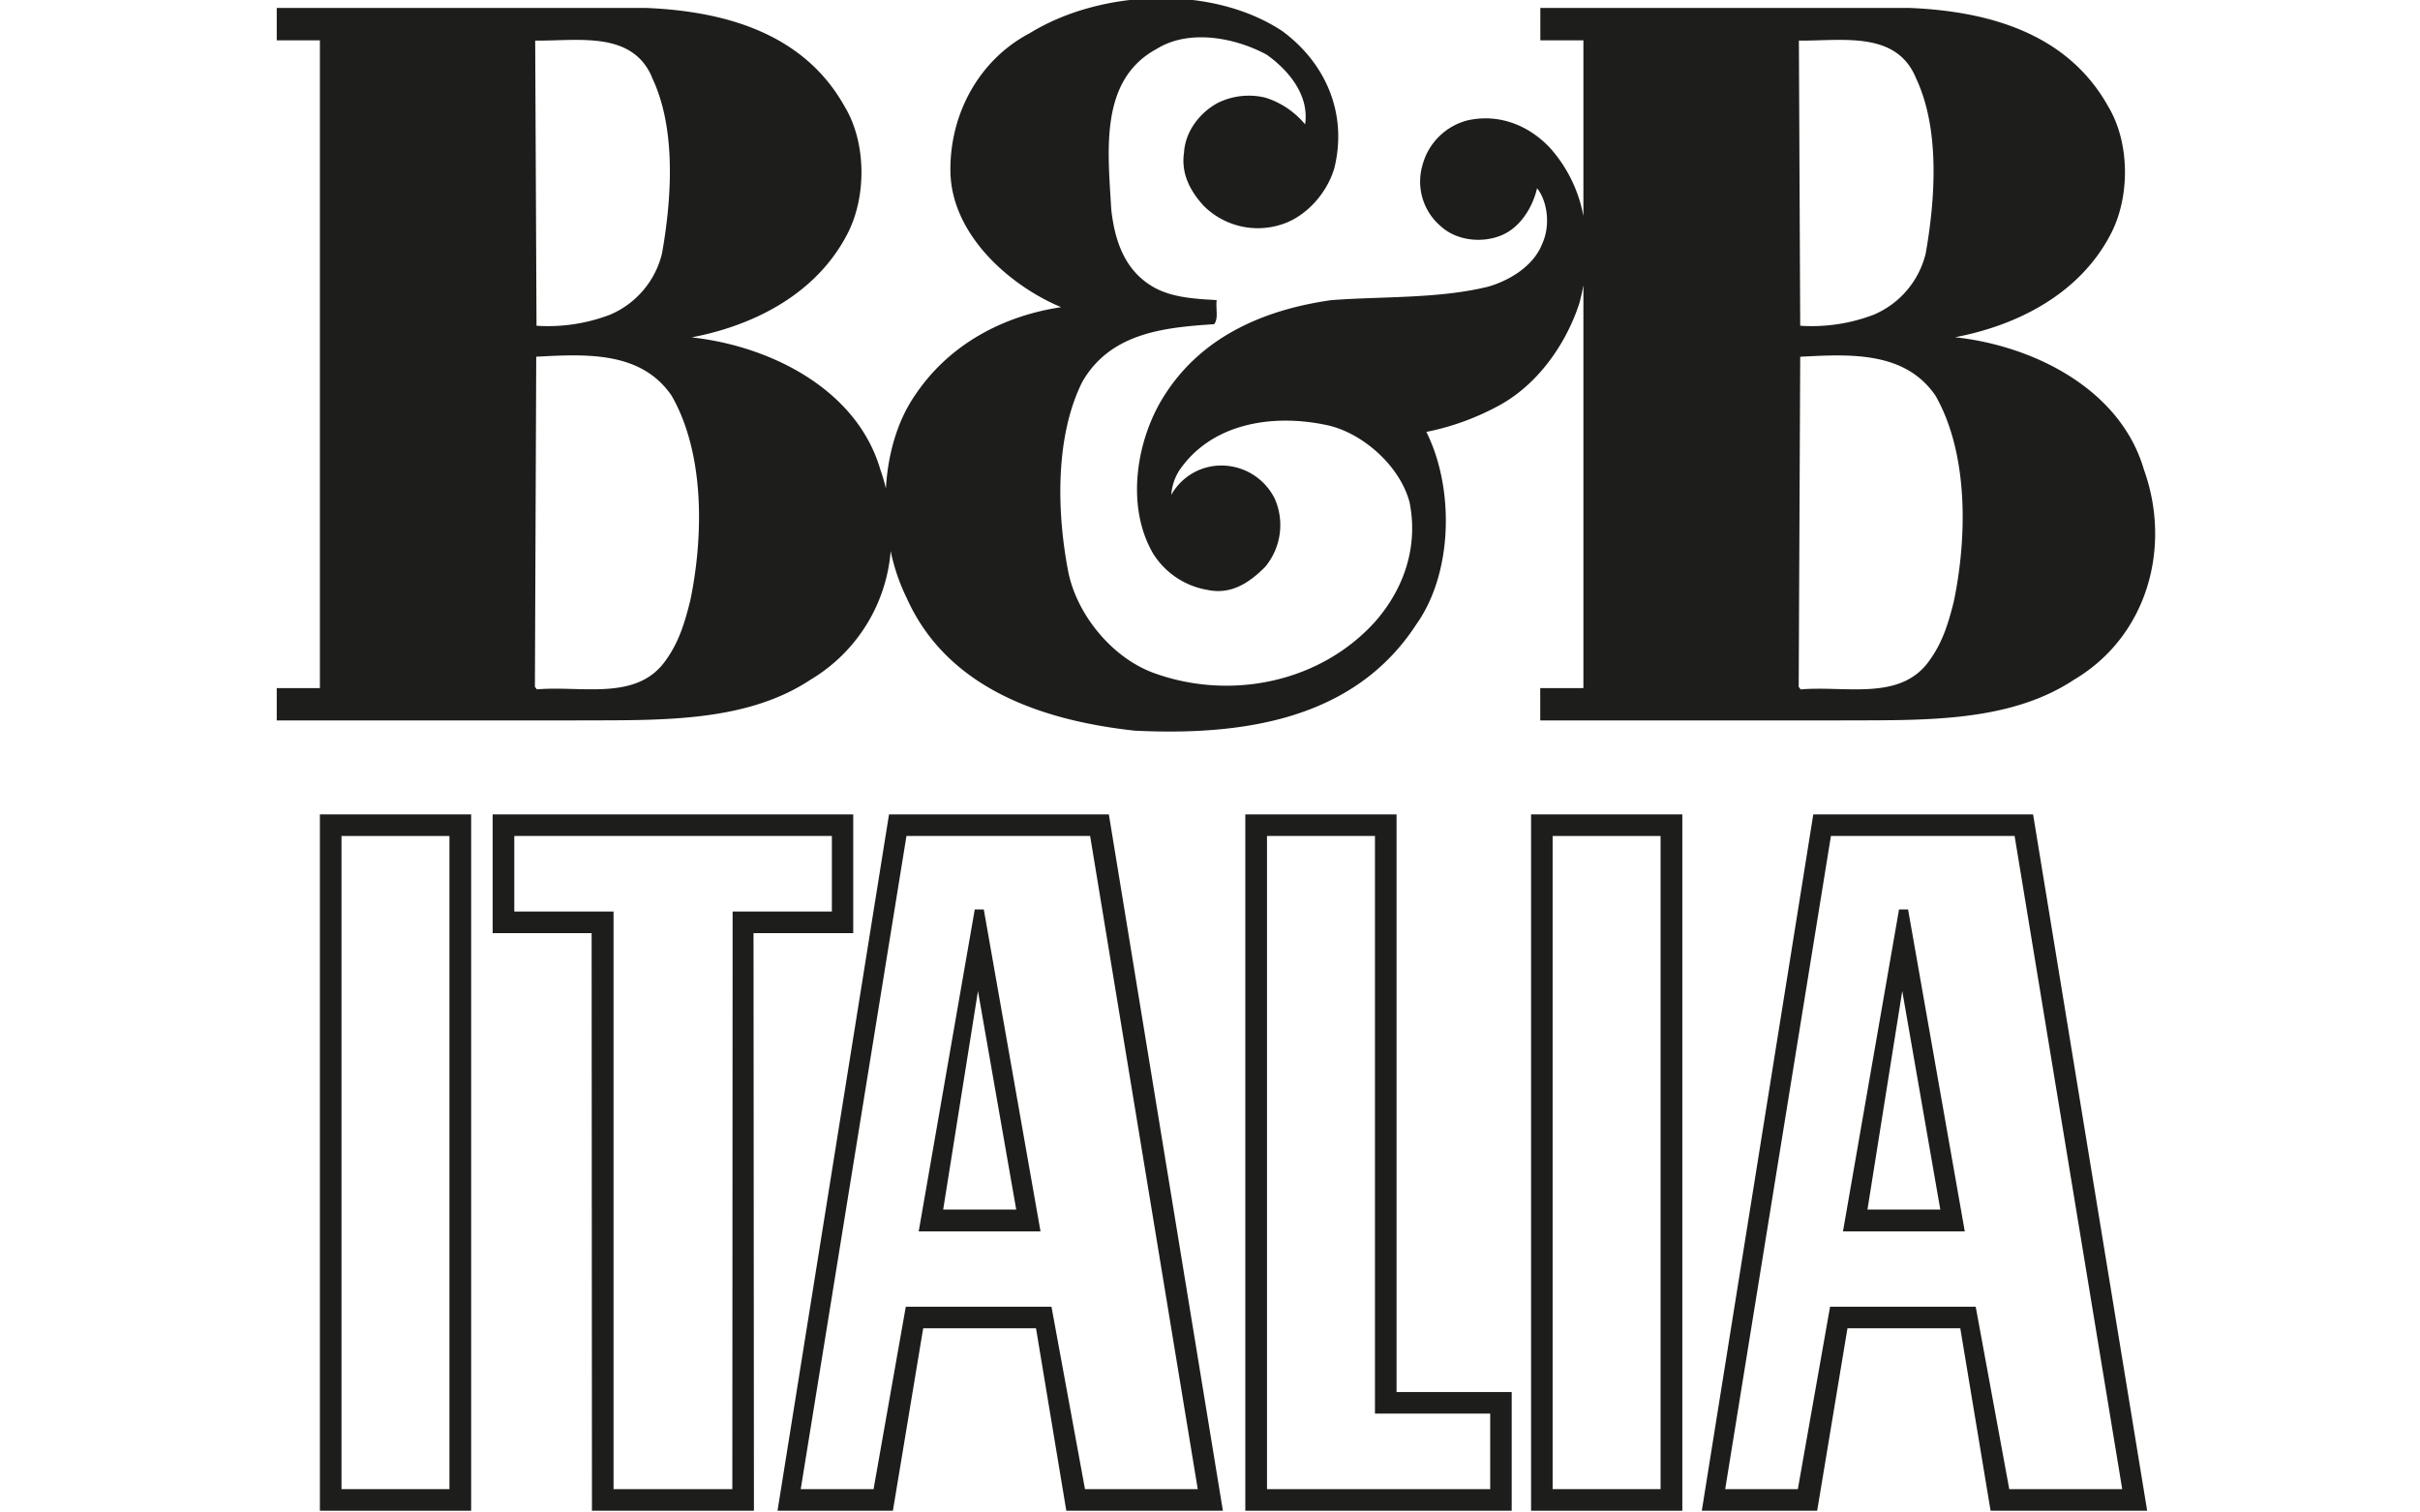
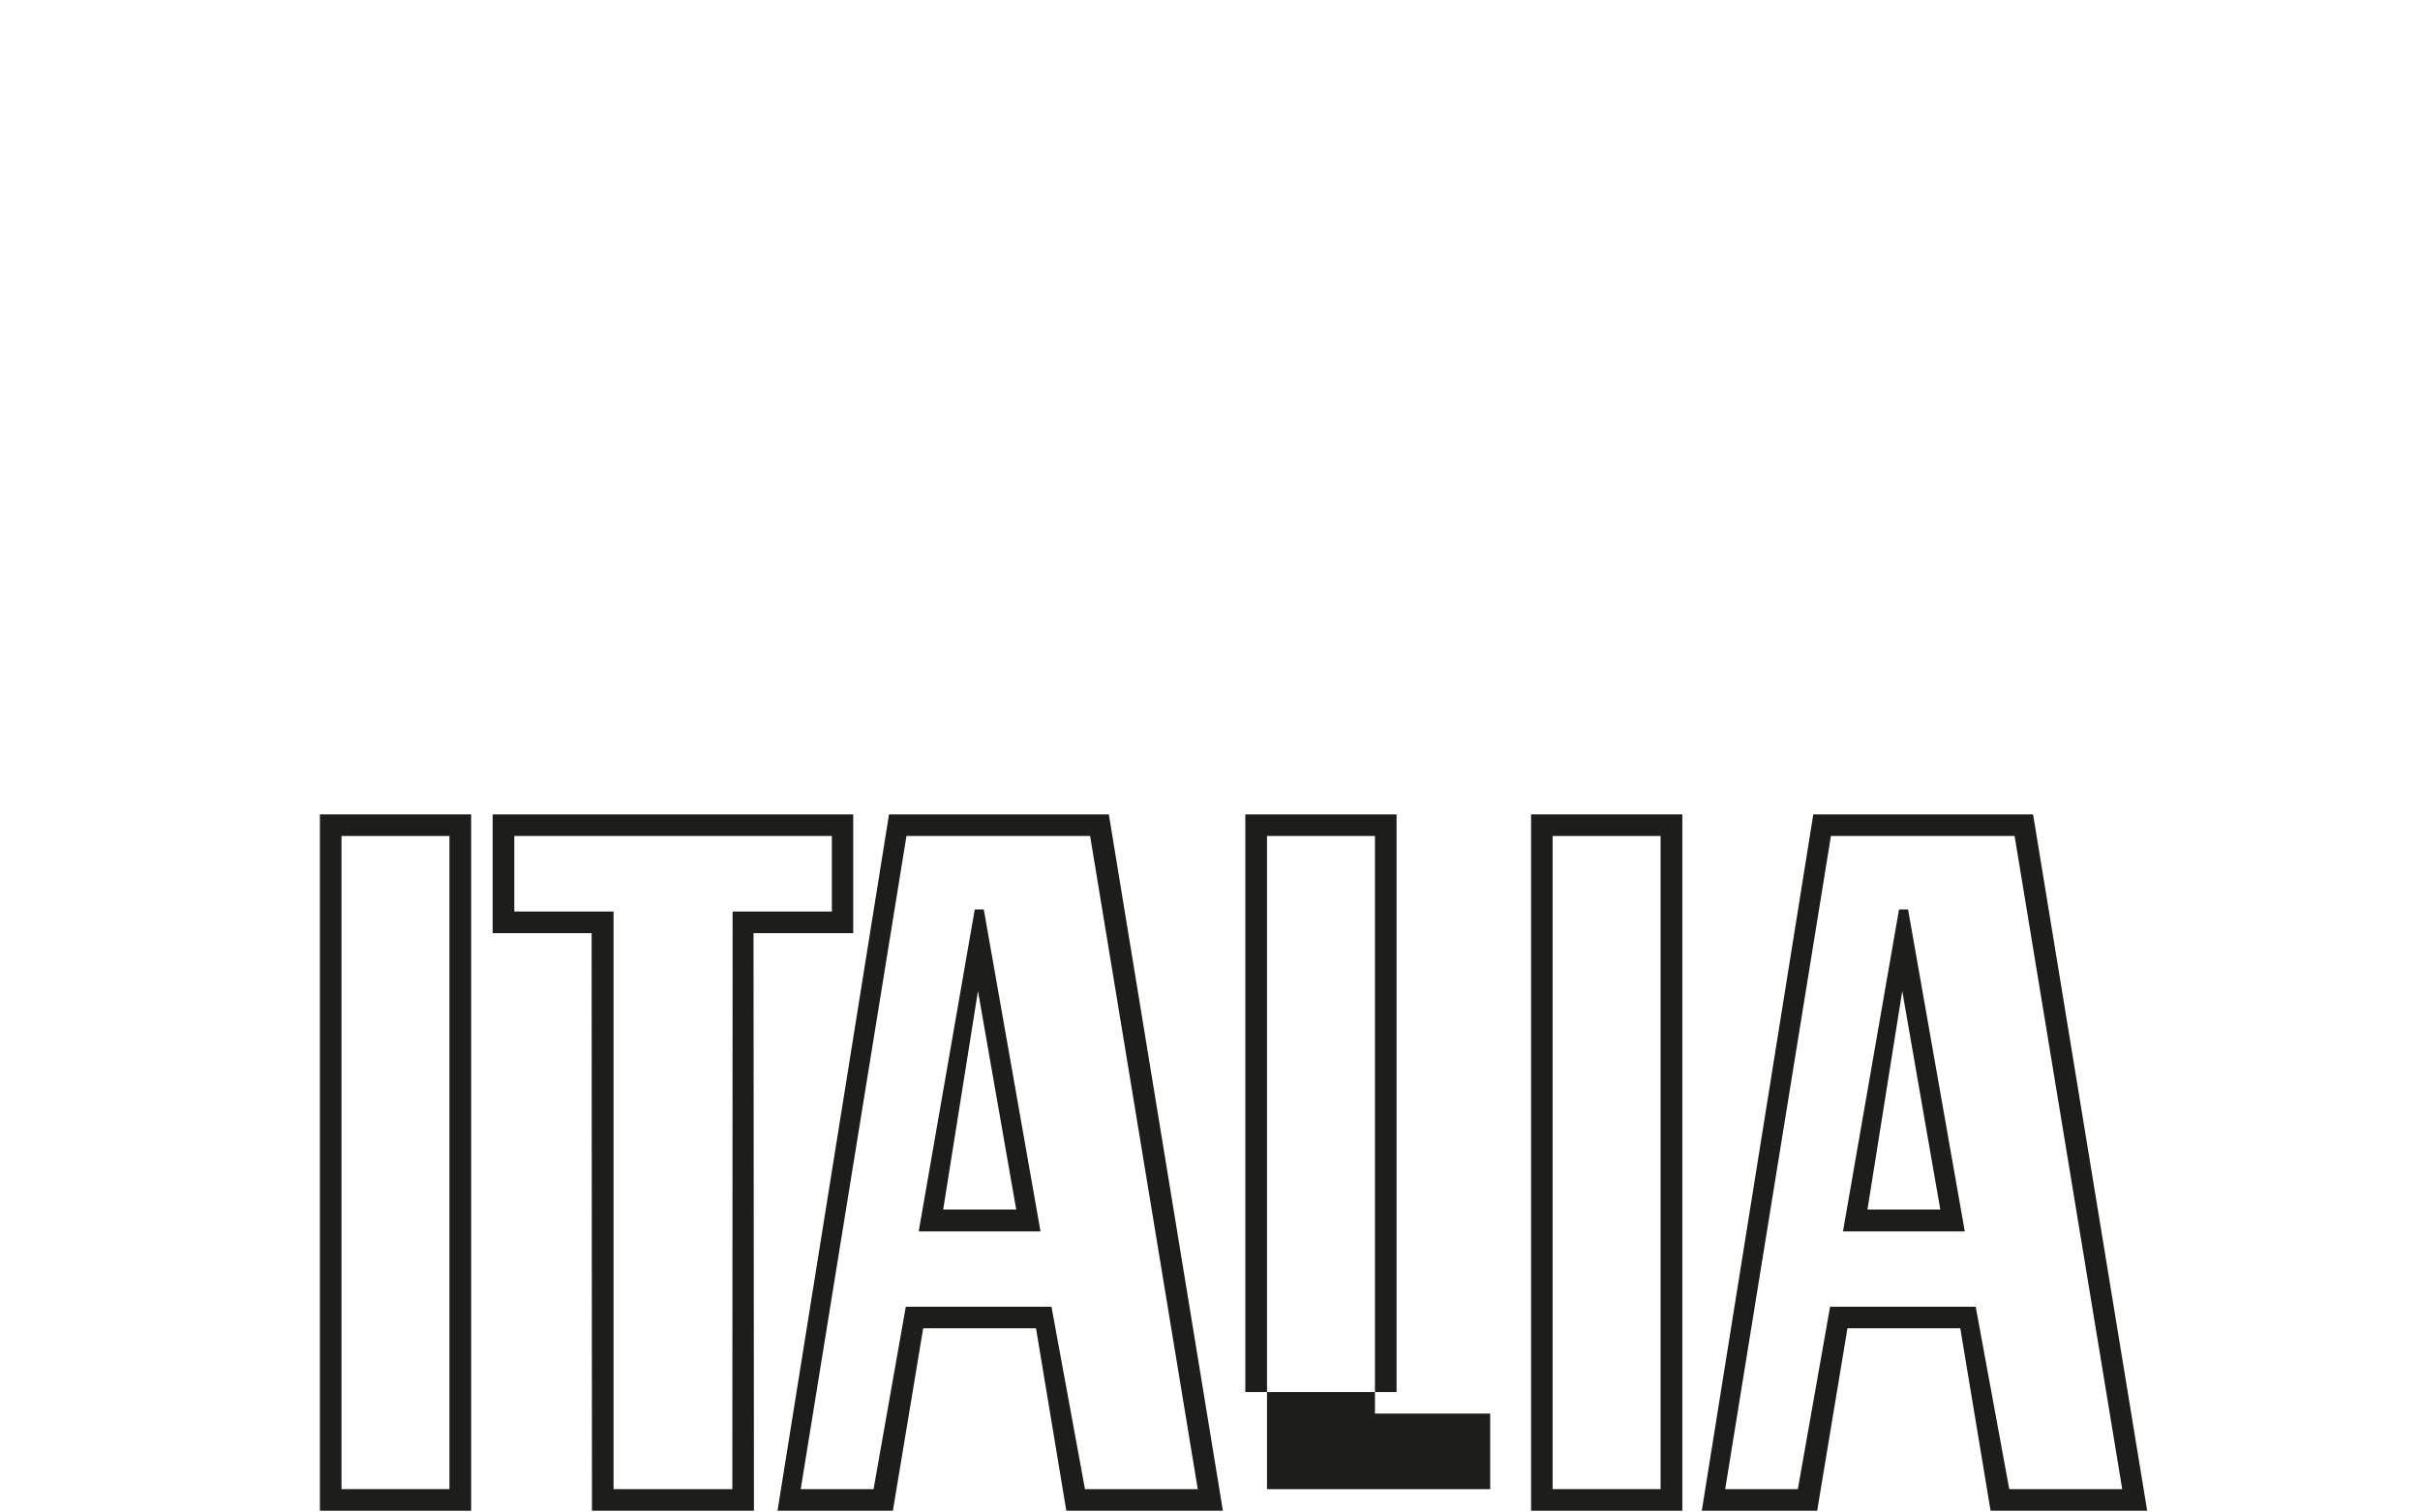
<svg xmlns="http://www.w3.org/2000/svg" id="Ebene_1" data-name="Ebene 1" viewBox="0 0 512 320">
  <defs>
    <style>.cls-1{fill:#1d1d1b;}</style>
  </defs>
  <title>Zeichenfläche 1</title>
-   <path class="cls-1" d="M335,60.35v85.23h-9.13v6.85h61.86c17.77-.14,36.78.86,51.1-8.64,15.56-9.23,20.66-28.1,14.74-44.49-5-17.07-23.42-26.16-39.94-27.95,13.08-2.48,26.3-9.09,32.91-21.77,4.14-7.85,4.14-19.41-.55-27.13C437.34,7,420.67,2.37,404,1.68H325.89V8.53H335V45.7a29.69,29.69,0,0,0-7.08-14.43c-4.55-4.82-10.88-7.3-17.49-5.79A13.29,13.29,0,0,0,300.94,35a12.39,12.39,0,0,0,4.14,13.08c3.16,2.75,8.12,3.31,12,1.93,4.41-1.52,7.16-6.06,8.12-10.19,2.35,3,2.76,8.12,1.11,11.7-1.79,4.69-6.75,7.72-11.3,9.09-10.46,2.62-22.45,2.07-33.33,2.89-13.63,1.93-27,7.3-35.12,19.84-6.06,9.23-8.54,23.55-2.62,33.74a16.84,16.84,0,0,0,11.44,7.71c5.09,1.11,8.95-1.51,12.26-4.82a13.83,13.83,0,0,0,2.06-14.46,12.62,12.62,0,0,0-10.6-7,12.14,12.14,0,0,0-11.3,6.2,11.22,11.22,0,0,1,1.65-5.1c6.89-10.19,20-12.12,31.41-9.64,7.43,1.65,15.28,8.54,17.35,16.25,1.93,9.5-1.24,18.46-7.3,25.34-11.84,13.09-31,16.67-47,10.75-8.81-3.31-16.11-12.4-17.9-21.35-2.48-12.81-2.75-28.79,3-40.22C235,70.38,246.4,69.28,256.87,68.59c1-1.24.28-3.44.55-5.1-4.82-.27-10.05-.55-14.05-3.16-5.64-3.58-7.57-9.78-8.26-16-.69-12.26-2.62-27.41,9.64-34C251.64,6.06,261.42,8,268,11.57c5,3.58,9,8.82,8.12,14.74a17.89,17.89,0,0,0-8.4-5.65,14.87,14.87,0,0,0-10.05,1.1c-3.86,2.07-6.89,6.06-7.16,10.47-.69,4.55,1.37,8.26,4.13,11.29a16.21,16.21,0,0,0,16.39,4c5.37-1.65,9.78-6.75,11.29-12,2.76-11.3-1.65-22-11-28.93-15-9.91-38.42-8.81-53.44.42-10.74,5.64-16.94,17.08-16.8,29.19.14,13.23,12.26,24.11,23.42,28.79C212.38,66.8,201,72.72,193.79,83.33c-3.9,5.52-5.93,12.64-6.36,20a41.08,41.08,0,0,0-1.18-4c-5-17.07-23.42-26.16-39.94-27.95,13.08-2.48,26.3-9.09,32.91-21.77,4.14-7.85,4.14-19.41-.55-27.13C170,7,153.33,2.37,136.67,1.68H58.55V8.53h9.13V145.58H58.55v6.85h61.86c17.77-.14,36.78.86,51.1-8.64a34.94,34.94,0,0,0,16.93-27.2,42.25,42.25,0,0,0,3.42,10c8.68,19.29,29.06,25.9,48.21,28,23,1.11,46.55-2.34,59.64-22.58,7.71-10.88,8-28.79,2.06-40.63a54.25,54.25,0,0,0,16-5.93c8.12-4.68,13.77-13.22,16.39-21.34C334.49,62.83,334.78,61.6,335,60.35Zm70.23-44.1c5.23,10.75,4.26,25.62,2.2,37.33a18.89,18.89,0,0,1-11,13,36.8,36.8,0,0,1-15.56,2.34l-.28-60.33C389.68,8.68,401,6.48,405.25,16.25ZM380.87,75.48c10.47-.55,22.17-1.24,28.64,8.26,6.89,12.12,6.75,29.61,3.86,43.52-1.1,4.41-2.34,8.54-5,12.26-6.06,8.95-17.76,5.51-27.41,6.34l-.41-.55Zm-243-59.23c5.23,10.75,4.27,25.62,2.2,37.33a18.89,18.89,0,0,1-11,13,36.8,36.8,0,0,1-15.56,2.34l-.28-60.33C122.34,8.68,133.64,6.48,137.91,16.25Zm8.12,111c-1.1,4.41-2.34,8.54-5,12.26-6.06,8.95-17.76,5.51-27.4,6.34l-.42-.55.28-69.83c10.47-.55,22.17-1.24,28.65,8.26C149.06,95.86,148.92,113.35,146,127.26Z" />
  <path class="cls-1" d="M180.52,197.43V172.3H104.23v25.13h20.94l.07,122.2h34.27l-.09-122.2ZM154.94,315.06H129.81V192.86h-21v-16H176v16H155Z" />
  <path class="cls-1" d="M383.64,172.3,360.05,319.63h24.41l6.41-38.6h23.87l6.41,38.6h33.13L430.14,172.3ZM425.1,315.06,418,276.46H387.19l-6.82,38.6H365l22.37-138.19h38.86L449,315.06Z" />
  <path class="cls-1" d="M67.68,319.63h32V172.3h-32Zm4.57-142.76H95.09V315.06H72.25Z" />
  <path class="cls-1" d="M323.93,319.63h32V172.3h-32Zm4.56-142.76h22.84V315.06H328.49Z" />
  <path class="cls-1" d="M188.09,172.3,164.5,319.63h24.41l6.41-38.6h23.87l6.41,38.6h33.13L234.6,172.3Zm41.46,142.76-7.09-38.6H191.64l-6.82,38.6H169.41l22.37-138.19h38.86l22.77,138.19Z" />
-   <path class="cls-1" d="M295.47,172.3h-32V319.63h56.36V294.51H295.47Zm19.81,126.77v16H268.06V176.87H290.9v122.2Z" />
+   <path class="cls-1" d="M295.47,172.3h-32V319.63V294.51H295.47Zm19.81,126.77v16H268.06V176.87H290.9v122.2Z" />
  <path class="cls-1" d="M206.23,192.41l-11.86,68.12h25.77l-12-68.12Zm-6.68,63.49,7.36-46.23L215,255.9Z" />
  <path class="cls-1" d="M401.78,192.41l-11.86,68.12h25.77l-12-68.12ZM395.1,255.9l7.36-46.23,8.05,46.23Z" />
</svg>